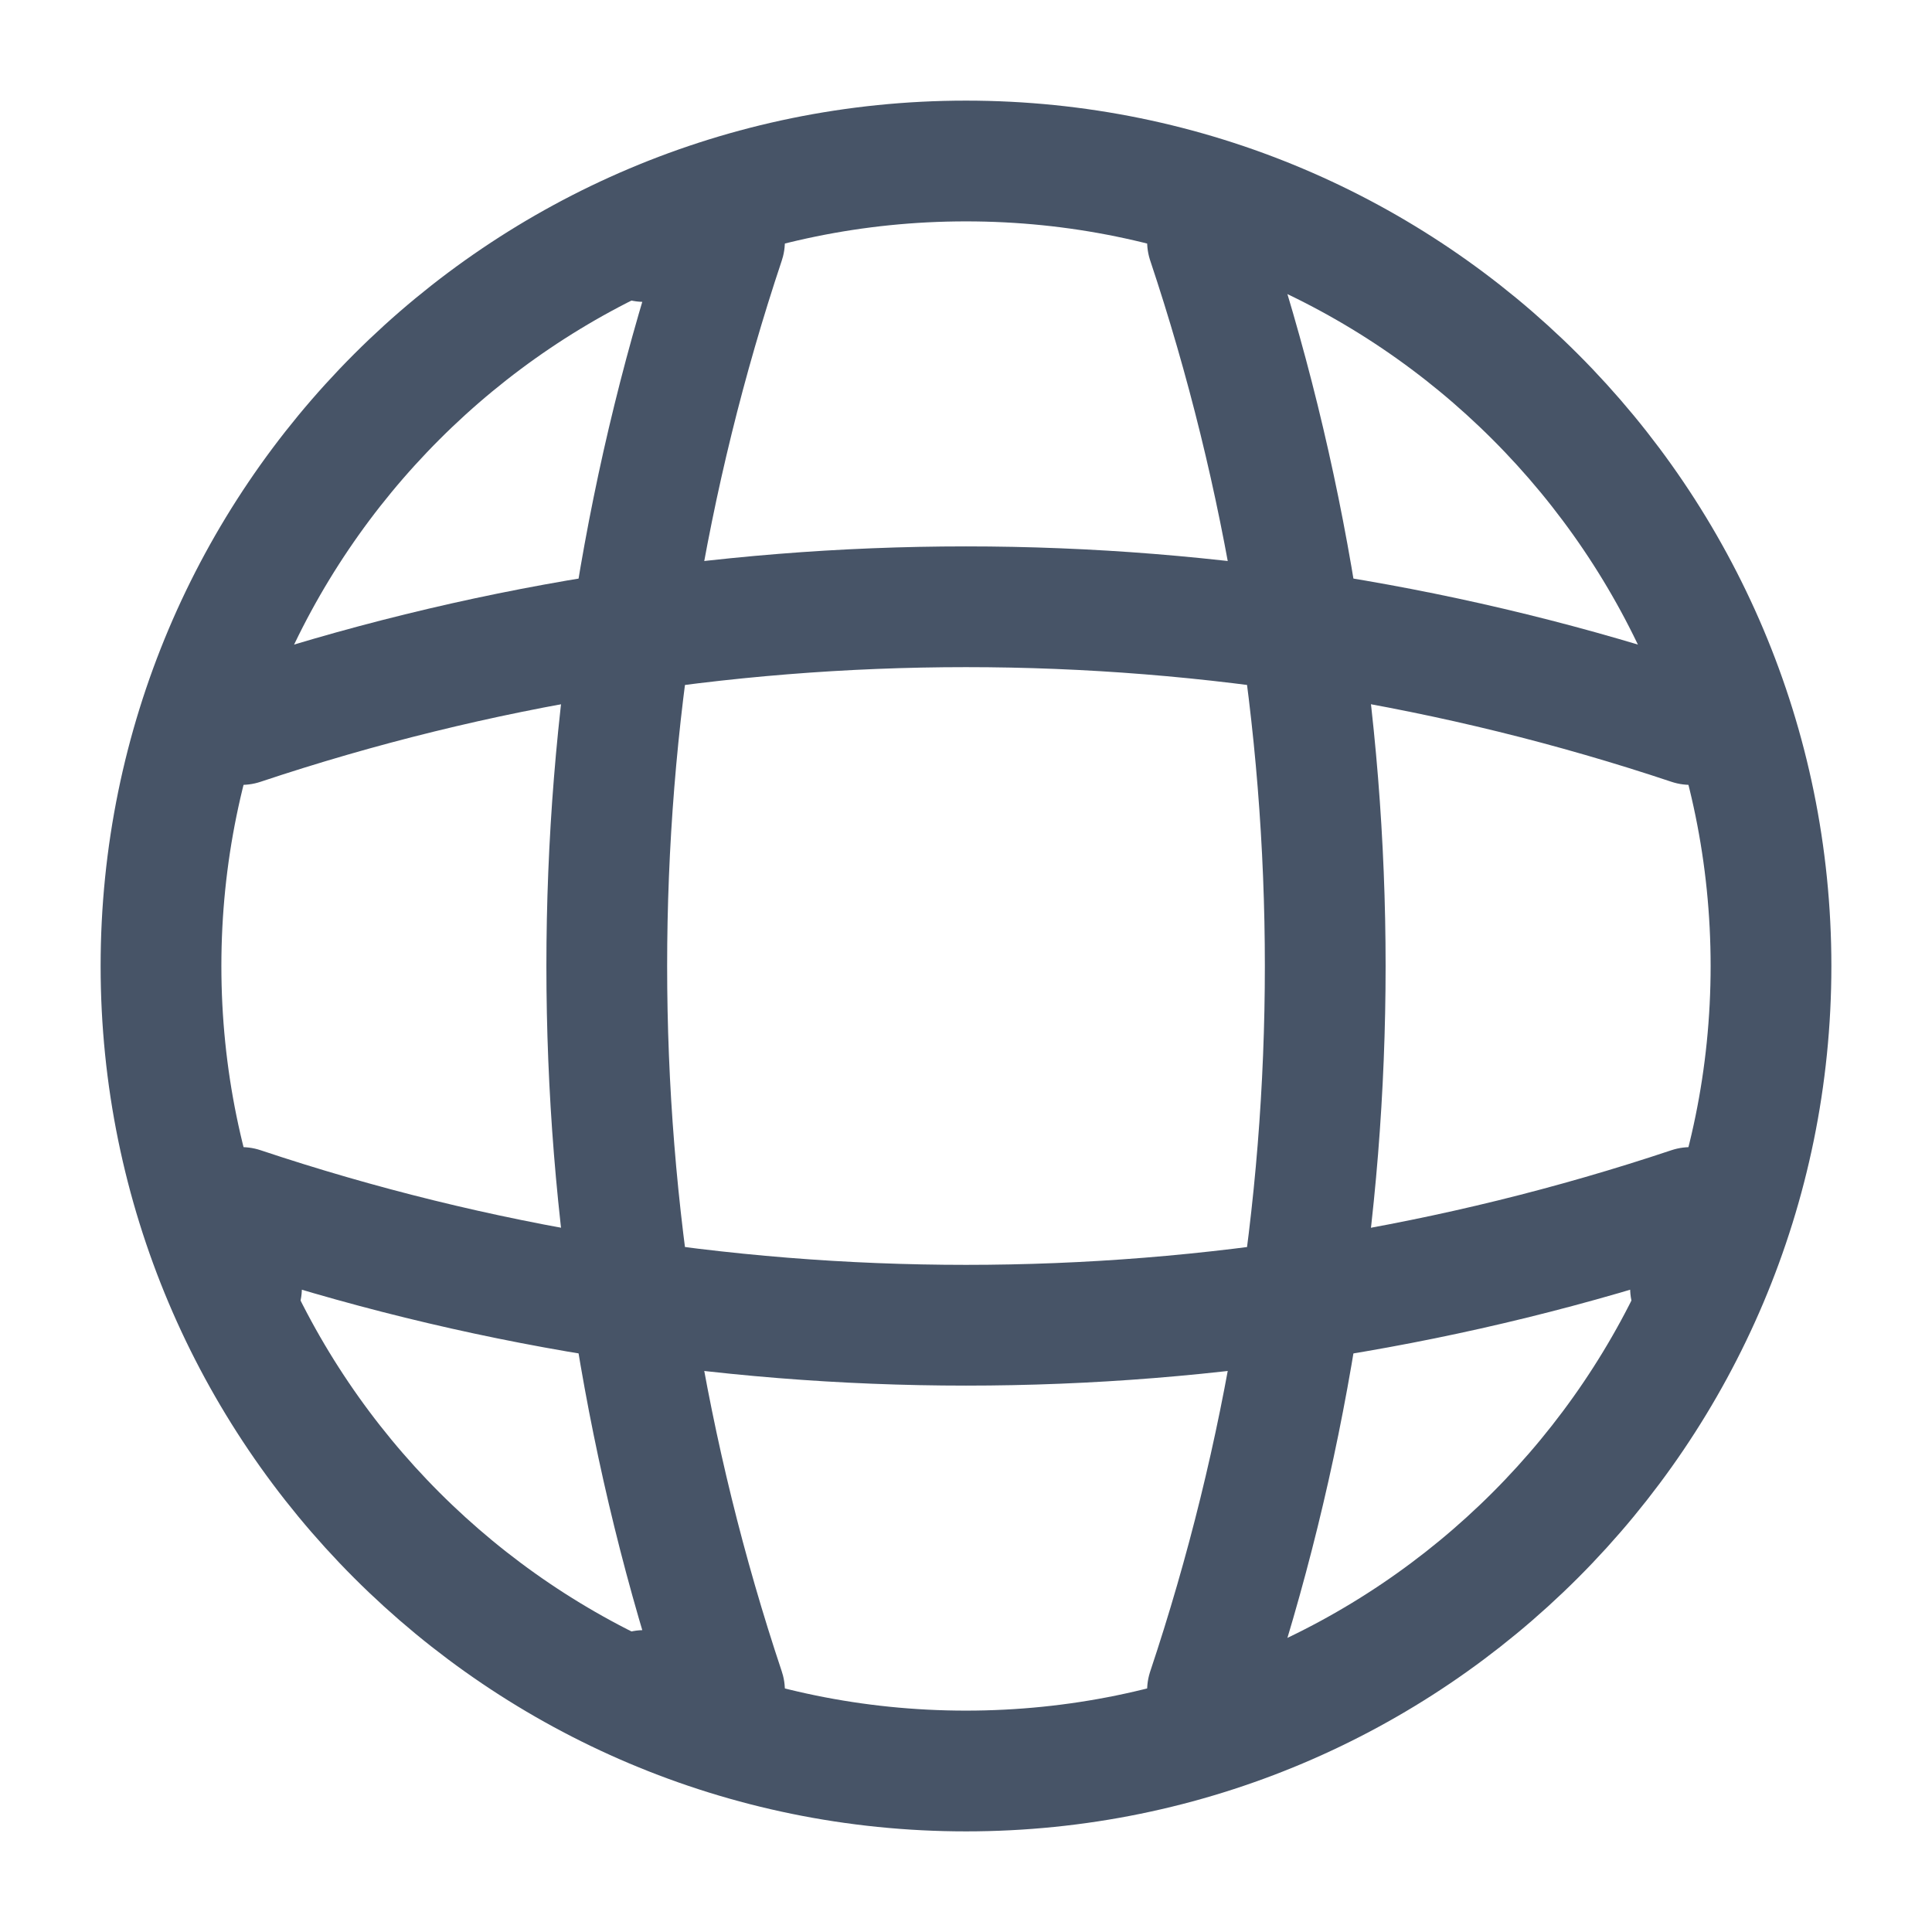
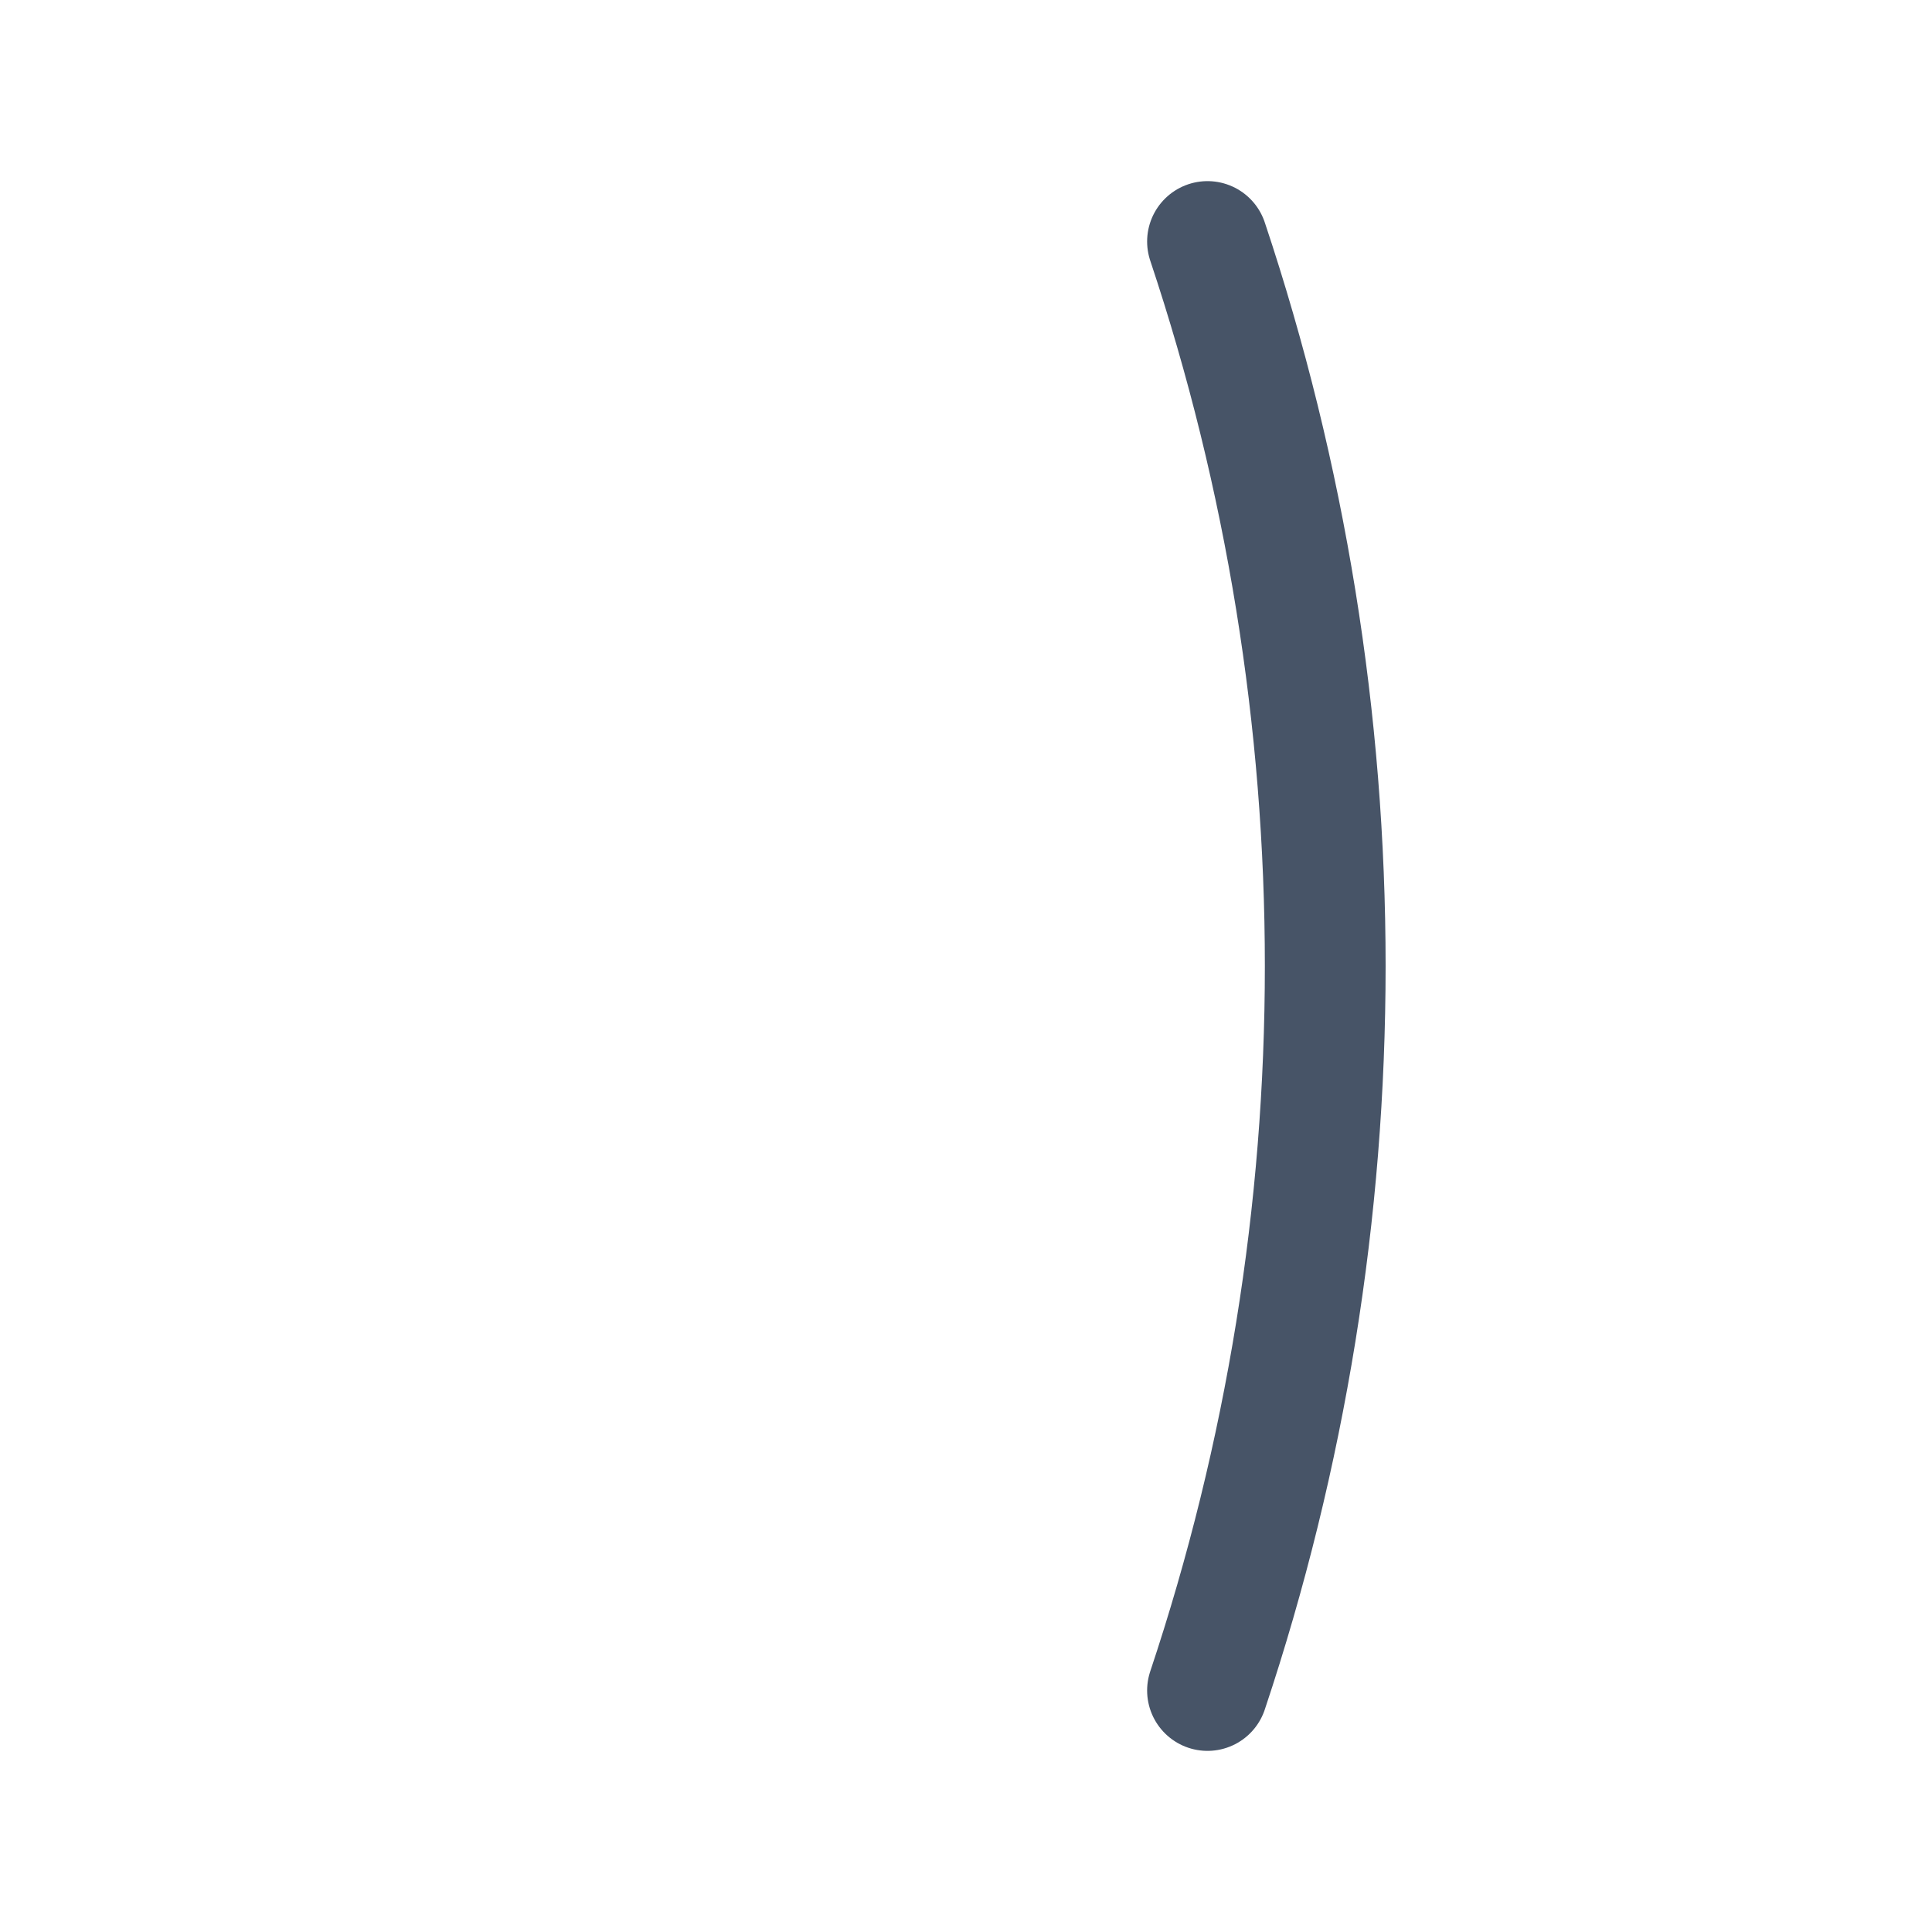
<svg xmlns="http://www.w3.org/2000/svg" width="24" height="24" viewBox="0 0 24 24" fill="none">
-   <path d="M12 22C17.523 22 22 17.523 22 12C22 6.477 17.523 2 12 2C6.477 2 2 6.477 2 12C2 17.523 6.477 22 12 22Z" stroke="#475467" stroke-width="1.5" stroke-linecap="round" stroke-linejoin="round" />
-   <path d="M8 3H9C7.05 8.84 7.05 15.16 9 21H8" stroke="#475467" stroke-width="1.5" stroke-linecap="round" stroke-linejoin="round" />
  <path d="M15 3C16.95 8.84 16.95 15.16 15 21" stroke="#475467" stroke-width="1.5" stroke-linecap="round" stroke-linejoin="round" />
-   <path d="M3 16V15C8.84 16.95 15.16 16.95 21 15V16" stroke="#475467" stroke-width="1.5" stroke-linecap="round" stroke-linejoin="round" />
-   <path d="M3 9C8.84 7.05 15.16 7.05 21 9" stroke="#475467" stroke-width="1.5" stroke-linecap="round" stroke-linejoin="round" />
</svg>